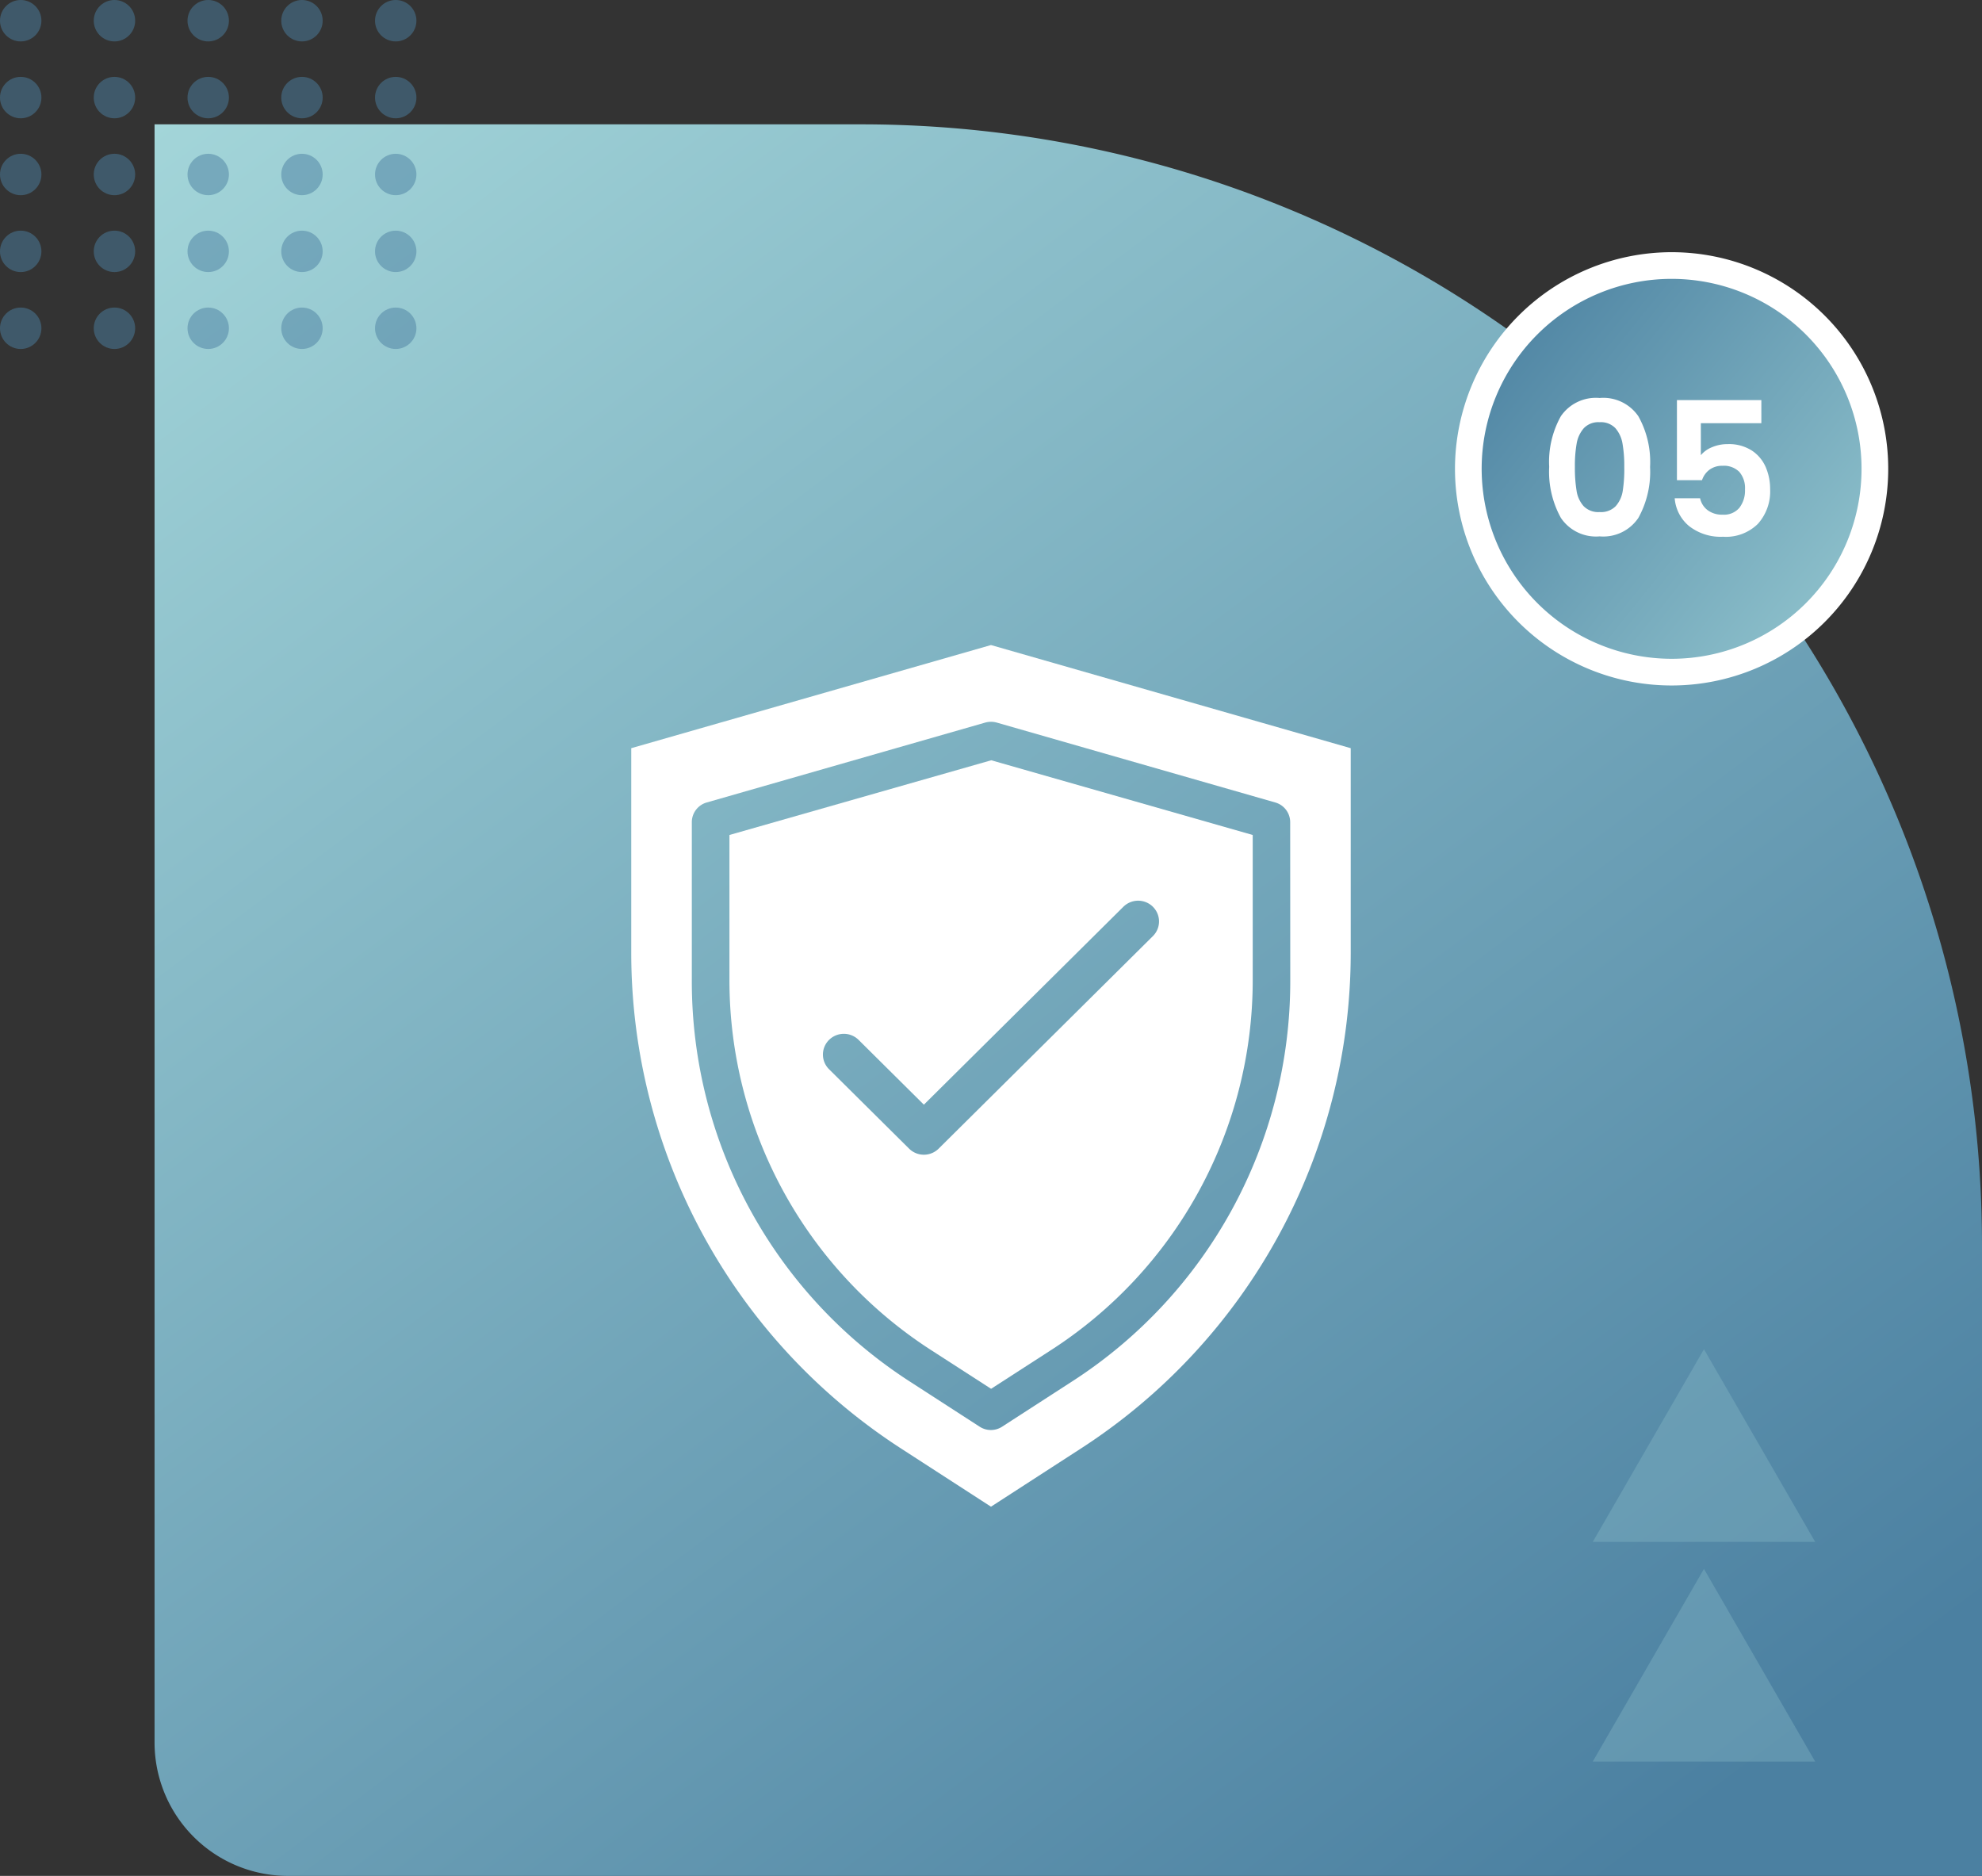
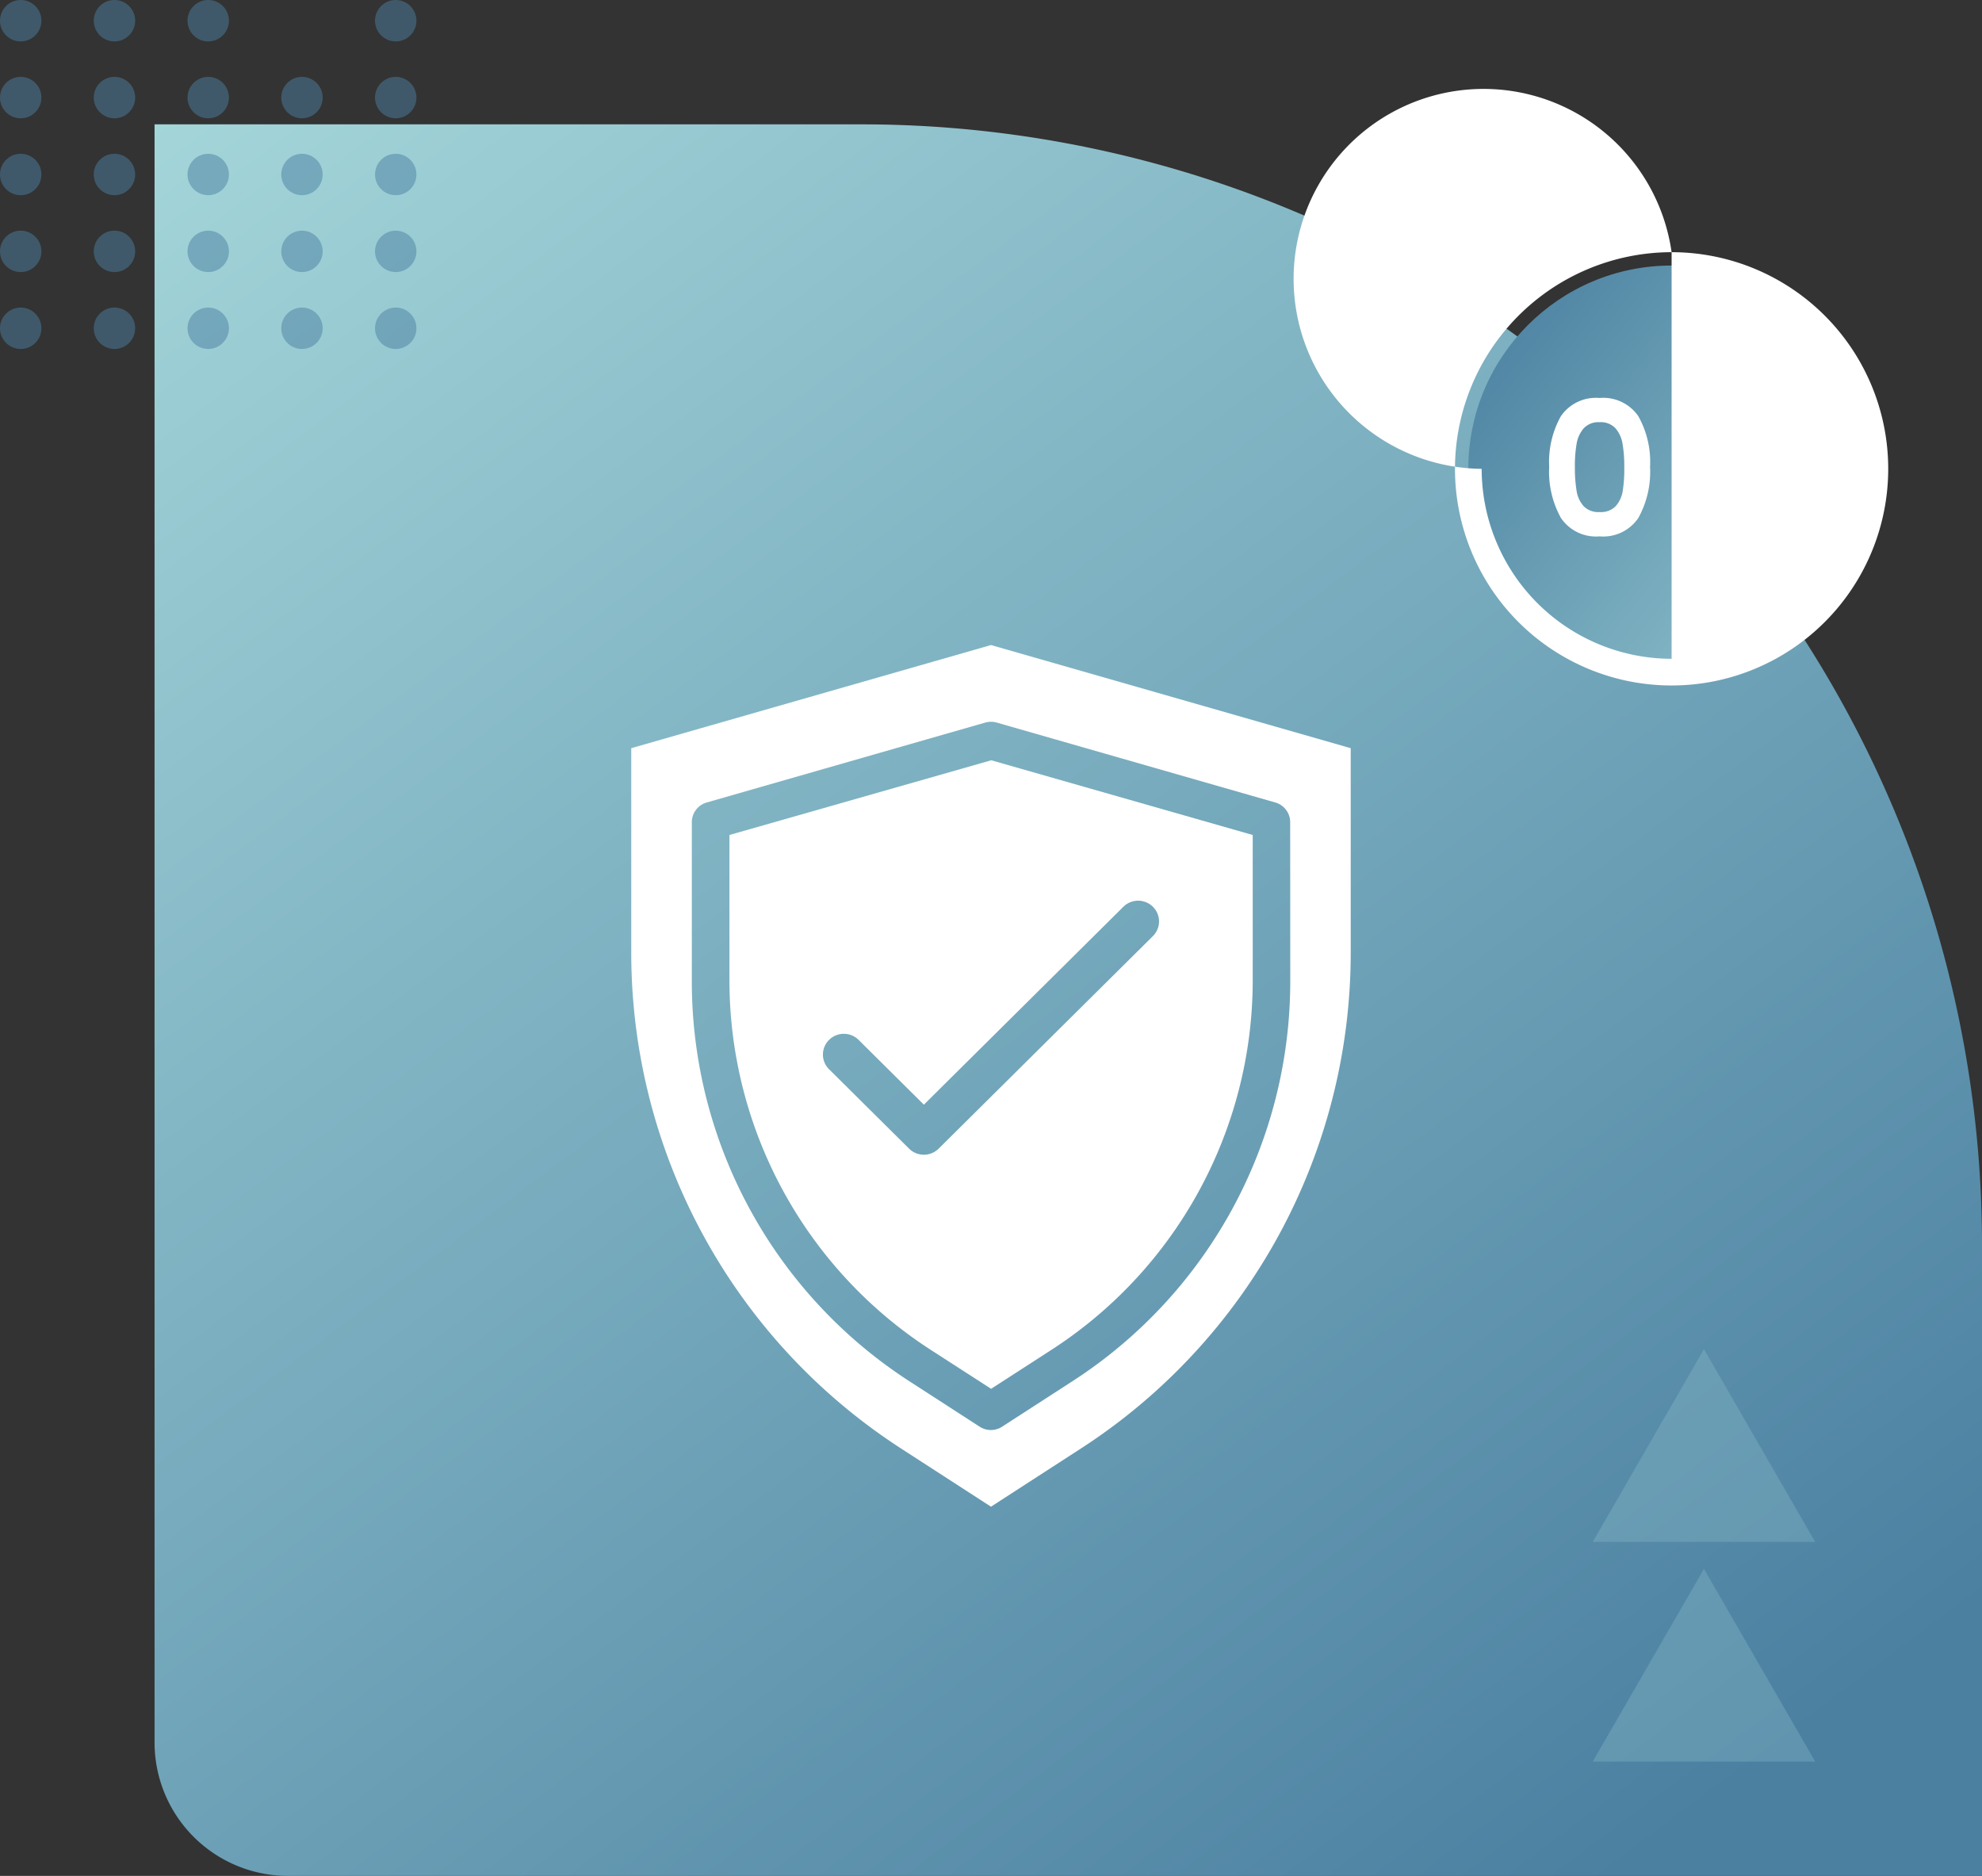
<svg xmlns="http://www.w3.org/2000/svg" width="74.287" height="70.301" viewBox="0 0 74.287 70.301">
  <rect x="0" y="0" width="74.287" height="70.301" fill="#333333" stroke="none" />
  <defs>
    <linearGradient id="linear-gradient" x1="1.058" y1="-0.046" x2="0" y2="0.803" gradientUnits="objectBoundingBox">
      <stop offset="0" stop-color="#a8dadc" />
      <stop offset="1" stop-color="#4b80a1" />
    </linearGradient>
    <linearGradient id="linear-gradient-2" x1="1.337" y1="1.05" x2="0" y2="-0.022" gradientUnits="objectBoundingBox">
      <stop offset="0" stop-color="#a8dadc" />
      <stop offset="1" stop-color="#457b9d" />
    </linearGradient>
  </defs>
  <g id="Group_20491" data-name="Group 20491" transform="translate(-1013 -7813.167)">
    <g id="Group_20266" data-name="Group 20266" transform="translate(-8 799.326)">
      <g id="Group_20261" data-name="Group 20261" transform="translate(1021 7013.841)">
        <path id="Rectangle_21339" data-name="Rectangle 21339" d="M5,0H65.641a0,0,0,0,1,0,0V26.494a42,42,0,0,1-42,42H0a0,0,0,0,1,0,0V5A5,5,0,0,1,5,0Z" transform="translate(5.793 70.301) rotate(-90)" fill="url(#linear-gradient)" />
        <path id="Path_19842" data-name="Path 19842" d="M373.542,277.117l2.084,3.61,2.084,3.61h-8.336l2.084-3.61Z" transform="translate(-309.676 -218.321)" fill="#8ec1cb" opacity="0.34" />
        <path id="Path_19843" data-name="Path 19843" d="M373.542,259.58l2.084,3.61,2.084,3.61h-8.336l2.084-3.61Z" transform="translate(-309.676 -209.017)" fill="#8ec1cb" opacity="0.34" />
        <g id="Group_20260" data-name="Group 20260" transform="translate(0 0)" opacity="0.5">
          <ellipse id="Ellipse_4054" data-name="Ellipse 4054" cx="0.776" cy="0.776" rx="0.776" ry="0.776" transform="translate(0)" fill="#4b80a1" />
          <ellipse id="Ellipse_4055" data-name="Ellipse 4055" cx="0.776" cy="0.776" rx="0.776" ry="0.776" transform="translate(3.514)" fill="#4b80a1" />
          <ellipse id="Ellipse_4056" data-name="Ellipse 4056" cx="0.776" cy="0.776" rx="0.776" ry="0.776" transform="translate(7.028)" fill="#4b80a1" />
-           <ellipse id="Ellipse_4057" data-name="Ellipse 4057" cx="0.776" cy="0.776" rx="0.776" ry="0.776" transform="translate(10.542)" fill="#4b80a1" />
          <ellipse id="Ellipse_4058" data-name="Ellipse 4058" cx="0.776" cy="0.776" rx="0.776" ry="0.776" transform="translate(14.056)" fill="#4b80a1" />
          <ellipse id="Ellipse_4059" data-name="Ellipse 4059" cx="0.776" cy="0.776" rx="0.776" ry="0.776" transform="translate(0 2.881)" fill="#4b80a1" />
          <ellipse id="Ellipse_4060" data-name="Ellipse 4060" cx="0.776" cy="0.776" rx="0.776" ry="0.776" transform="translate(3.514 2.881)" fill="#4b80a1" />
          <ellipse id="Ellipse_4061" data-name="Ellipse 4061" cx="0.776" cy="0.776" rx="0.776" ry="0.776" transform="translate(7.028 2.881)" fill="#4b80a1" />
          <ellipse id="Ellipse_4062" data-name="Ellipse 4062" cx="0.776" cy="0.776" rx="0.776" ry="0.776" transform="translate(10.542 2.881)" fill="#4b80a1" />
          <ellipse id="Ellipse_4063" data-name="Ellipse 4063" cx="0.776" cy="0.776" rx="0.776" ry="0.776" transform="translate(14.056 2.881)" fill="#4b80a1" />
          <ellipse id="Ellipse_4064" data-name="Ellipse 4064" cx="0.776" cy="0.776" rx="0.776" ry="0.776" transform="translate(0 5.763)" fill="#4b80a1" />
          <ellipse id="Ellipse_4065" data-name="Ellipse 4065" cx="0.776" cy="0.776" rx="0.776" ry="0.776" transform="translate(3.514 5.763)" fill="#4b80a1" />
          <ellipse id="Ellipse_4066" data-name="Ellipse 4066" cx="0.776" cy="0.776" rx="0.776" ry="0.776" transform="translate(7.028 5.763)" fill="#4b80a1" />
          <ellipse id="Ellipse_4067" data-name="Ellipse 4067" cx="0.776" cy="0.776" rx="0.776" ry="0.776" transform="translate(10.542 5.763)" fill="#4b80a1" />
          <ellipse id="Ellipse_4068" data-name="Ellipse 4068" cx="0.776" cy="0.776" rx="0.776" ry="0.776" transform="translate(14.056 5.763)" fill="#4b80a1" />
          <ellipse id="Ellipse_4069" data-name="Ellipse 4069" cx="0.776" cy="0.776" rx="0.776" ry="0.776" transform="translate(0 8.644)" fill="#4b80a1" />
          <ellipse id="Ellipse_4070" data-name="Ellipse 4070" cx="0.776" cy="0.776" rx="0.776" ry="0.776" transform="translate(3.514 8.644)" fill="#4b80a1" />
          <ellipse id="Ellipse_4071" data-name="Ellipse 4071" cx="0.776" cy="0.776" rx="0.776" ry="0.776" transform="translate(7.028 8.644)" fill="#4b80a1" />
          <ellipse id="Ellipse_4072" data-name="Ellipse 4072" cx="0.776" cy="0.776" rx="0.776" ry="0.776" transform="translate(10.542 8.644)" fill="#4b80a1" />
          <ellipse id="Ellipse_4073" data-name="Ellipse 4073" cx="0.776" cy="0.776" rx="0.776" ry="0.776" transform="translate(14.056 8.644)" fill="#4b80a1" />
          <ellipse id="Ellipse_4074" data-name="Ellipse 4074" cx="0.776" cy="0.776" rx="0.776" ry="0.776" transform="translate(0 11.526)" fill="#4b80a1" />
          <ellipse id="Ellipse_4075" data-name="Ellipse 4075" cx="0.776" cy="0.776" rx="0.776" ry="0.776" transform="translate(3.514 11.526)" fill="#4b80a1" />
          <ellipse id="Ellipse_4076" data-name="Ellipse 4076" cx="0.776" cy="0.776" rx="0.776" ry="0.776" transform="translate(7.028 11.526)" fill="#4b80a1" />
          <ellipse id="Ellipse_4077" data-name="Ellipse 4077" cx="0.776" cy="0.776" rx="0.776" ry="0.776" transform="translate(10.542 11.526)" fill="#4b80a1" />
          <ellipse id="Ellipse_4078" data-name="Ellipse 4078" cx="0.776" cy="0.776" rx="0.776" ry="0.776" transform="translate(14.056 11.526)" fill="#4b80a1" />
        </g>
        <ellipse id="Ellipse_4079" data-name="Ellipse 4079" cx="7.619" cy="7.619" rx="7.619" ry="7.619" transform="translate(55.034 9.951)" fill="url(#linear-gradient-2)" />
-         <path id="Ellipse_4079_-_Outline" data-name="Ellipse 4079 - Outline" d="M7.619-.5A8.119,8.119,0,1,1-.5,7.619,8.128,8.128,0,0,1,7.619-.5Zm0,15.238A7.119,7.119,0,1,0,.5,7.619,7.127,7.127,0,0,0,7.619,14.738Z" transform="translate(55.034 9.951)" fill="#fff" />
+         <path id="Ellipse_4079_-_Outline" data-name="Ellipse 4079 - Outline" d="M7.619-.5A8.119,8.119,0,1,1-.5,7.619,8.128,8.128,0,0,1,7.619-.5ZA7.119,7.119,0,1,0,.5,7.619,7.127,7.127,0,0,0,7.619,14.738Z" transform="translate(55.034 9.951)" fill="#fff" />
      </g>
      <path id="Path_19848" data-name="Path 19848" d="M.371-2.618a3.512,3.512,0,0,1,.438-1.9A1.59,1.59,0,0,1,2.261-5.2a1.59,1.59,0,0,1,1.453.686,3.512,3.512,0,0,1,.438,1.9A3.565,3.565,0,0,1,3.714-.707a1.585,1.585,0,0,1-1.453.693A1.585,1.585,0,0,1,.809-.707,3.565,3.565,0,0,1,.371-2.618Zm2.814,0a4.816,4.816,0,0,0-.066-.872,1.174,1.174,0,0,0-.266-.578.751.751,0,0,0-.592-.224.751.751,0,0,0-.592.224A1.174,1.174,0,0,0,1.4-3.49a4.816,4.816,0,0,0-.066.872,5.306,5.306,0,0,0,.063.892,1.12,1.12,0,0,0,.266.581.769.769,0,0,0,.6.22.769.769,0,0,0,.6-.22,1.12,1.12,0,0,0,.266-.581A5.306,5.306,0,0,0,3.185-2.618ZM8.323-4.256H6.055v1.2a1.054,1.054,0,0,1,.42-.3,1.476,1.476,0,0,1,.581-.115,1.587,1.587,0,0,1,.917.245,1.418,1.418,0,0,1,.518.627,2.076,2.076,0,0,1,.161.815,1.819,1.819,0,0,1-.458,1.3A1.7,1.7,0,0,1,6.888,0,1.919,1.919,0,0,1,5.614-.4a1.5,1.5,0,0,1-.539-1.043h.952a.752.752,0,0,0,.283.448.9.9,0,0,0,.564.168A.755.755,0,0,0,7.5-1.085a1.056,1.056,0,0,0,.21-.686.932.932,0,0,0-.214-.661.818.818,0,0,0-.627-.227.794.794,0,0,0-.49.147.8.8,0,0,0-.28.392H5.159v-3H8.323Z" transform="translate(1078.694 7033.956)" fill="#fff" />
    </g>
    <g id="python-wgyc-4" transform="translate(1036.66 7837.341)">
      <g id="Group_411" data-name="Group 411">
        <path id="Path_734" data-name="Path 734" d="M2.47,5.7v5.436a16.49,16.49,0,0,0,7.6,13.895l2.207,1.424,2.206-1.424a16.49,16.49,0,0,0,7.6-13.895V5.7l-9.8-2.8ZM18.341,8.39a.772.772,0,0,1,0,1.1l-8.03,7.965a.787.787,0,0,1-1.107,0l-3-2.976a.772.772,0,0,1,0-1.1.787.787,0,0,1,1.107,0l2.447,2.428L17.235,8.39a.787.787,0,0,1,1.107,0Z" transform="translate(1.21 1.418)" fill="#fff" />
        <path id="Path_735" data-name="Path 735" d="M13.483,0,0,3.865V11.55A22.126,22.126,0,0,0,10.129,30.121l3.354,2.17,3.354-2.17A22.125,22.125,0,0,0,26.966,11.55V3.865ZM24.7,12.587a17.84,17.84,0,0,1-8.2,15.025l-2.6,1.681a.773.773,0,0,1-.841,0l-2.6-1.681A17.841,17.841,0,0,1,2.27,12.587V6.635A.768.768,0,0,1,2.828,5.9L13.269,2.905a.8.8,0,0,1,.428,0L24.139,5.9a.768.768,0,0,1,.558.738Z" fill="#fff" />
      </g>
    </g>
  </g>
</svg>